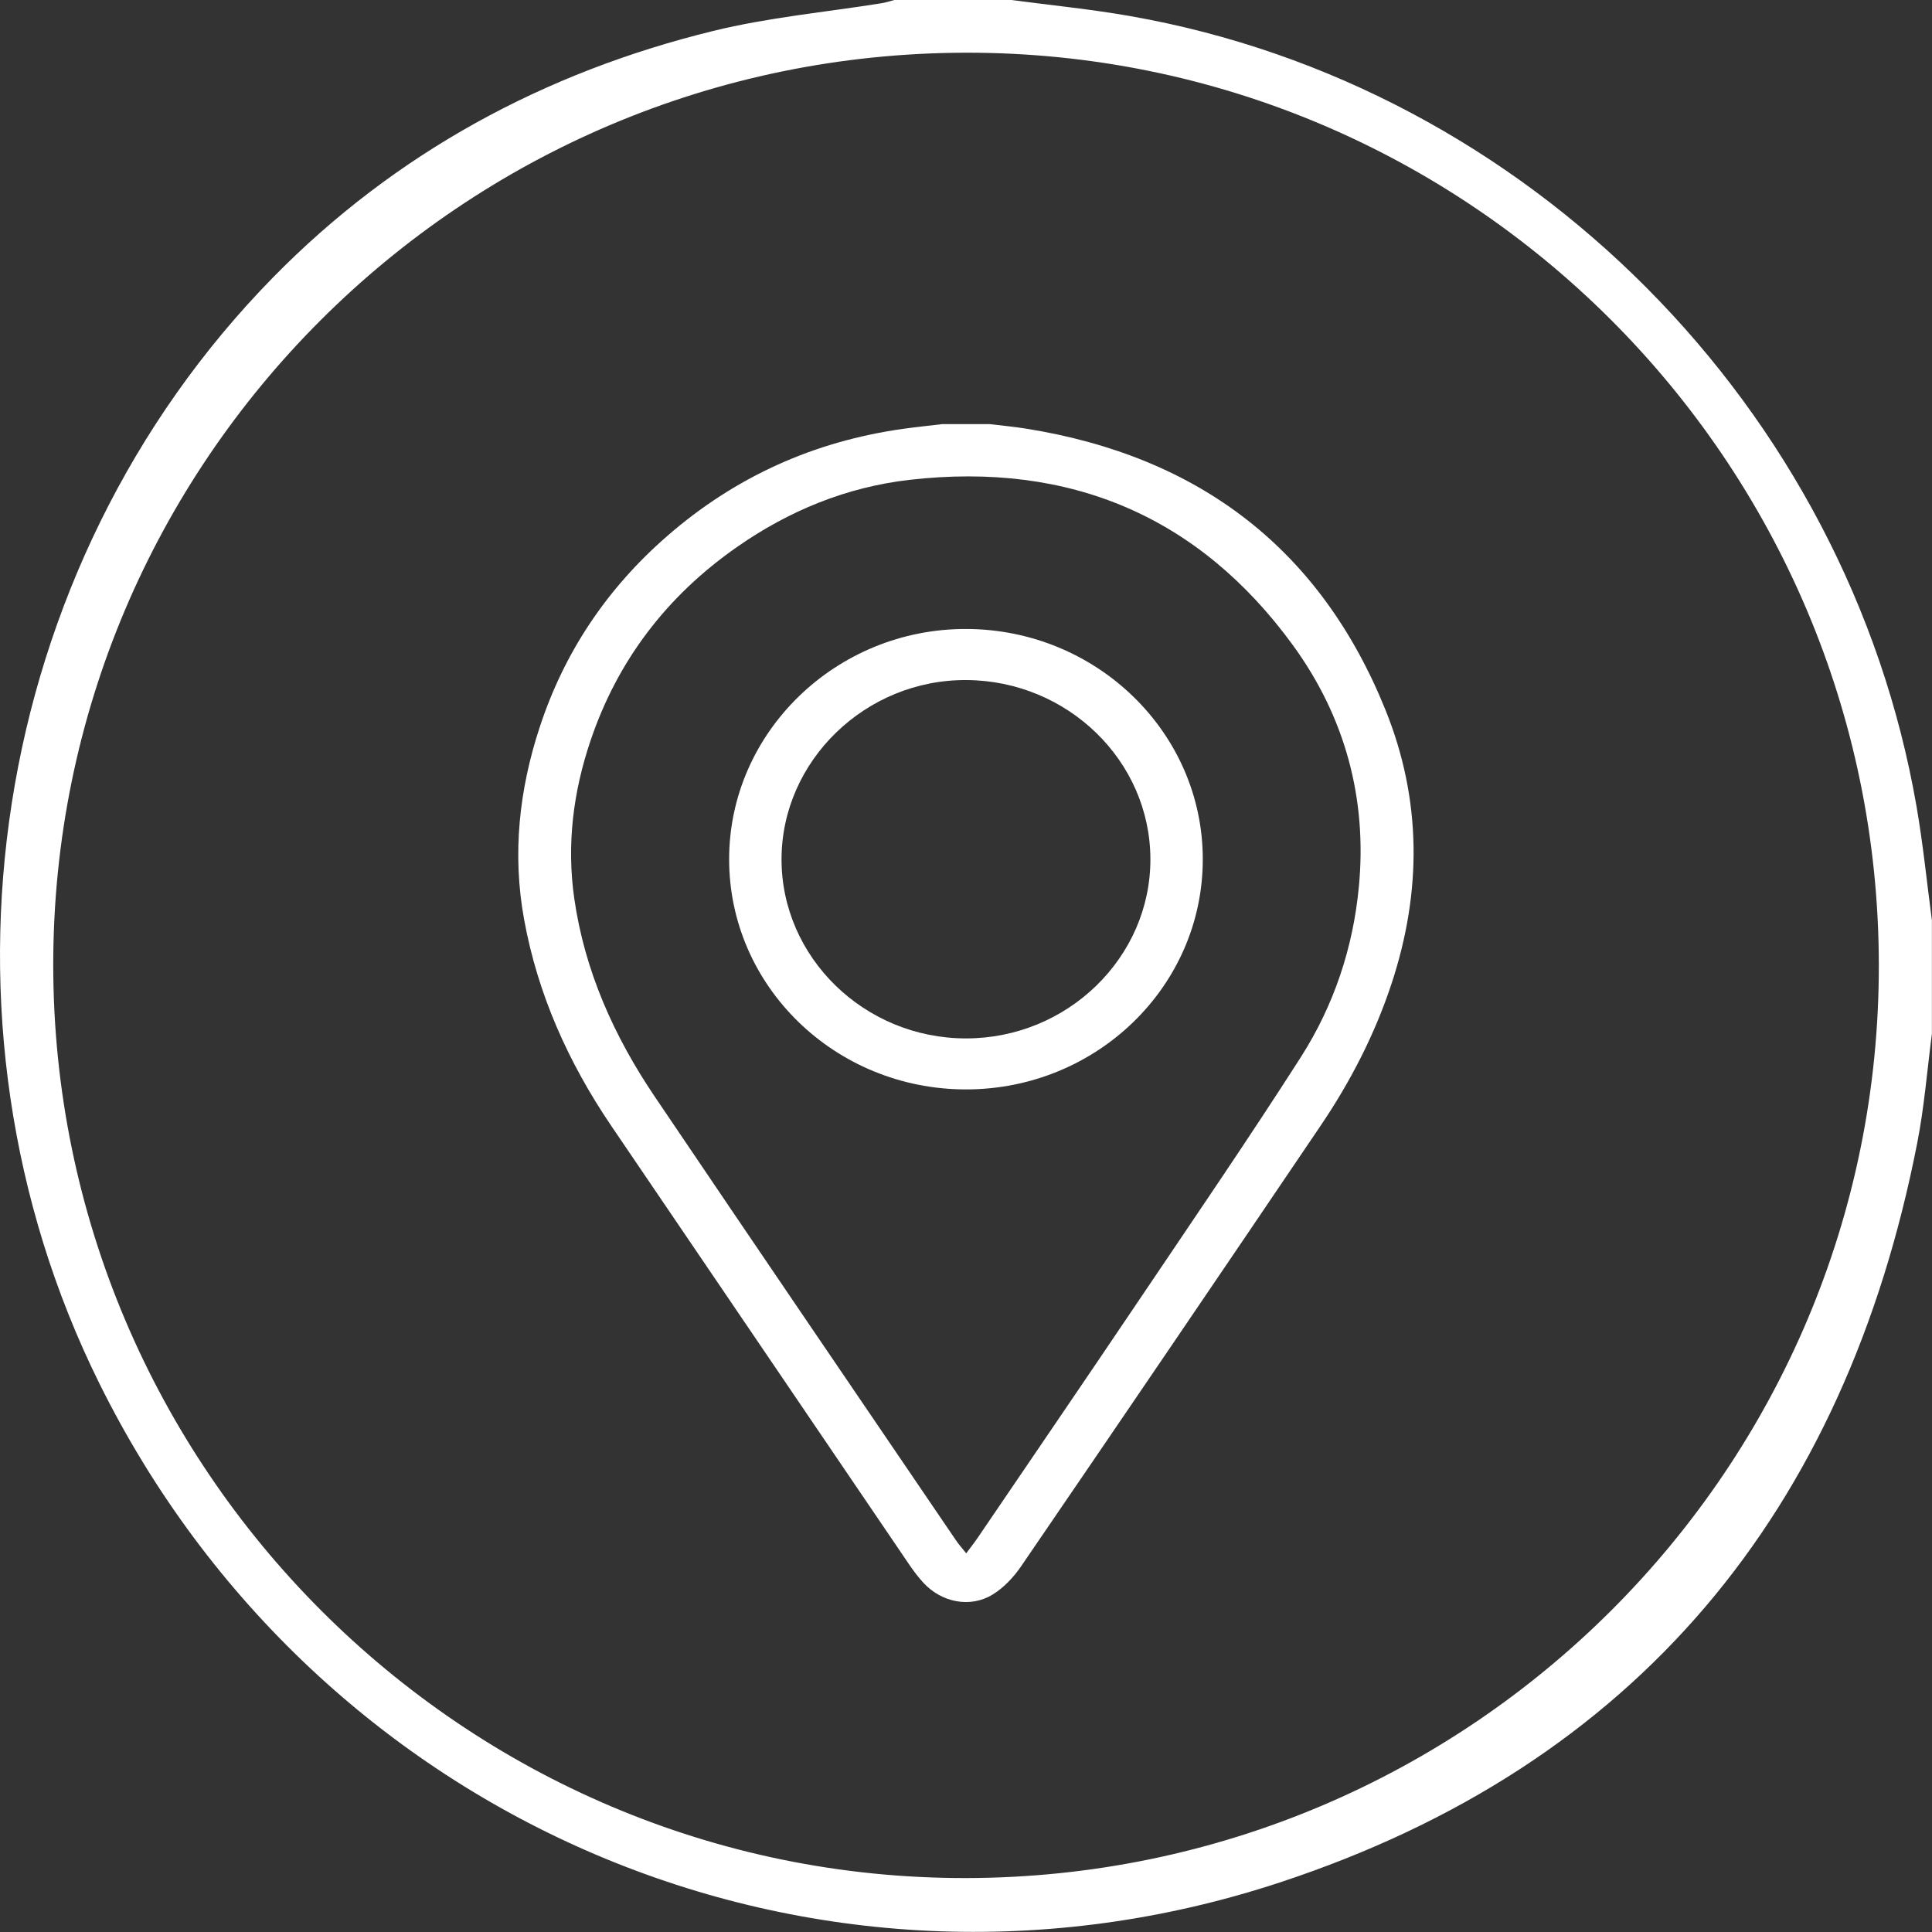
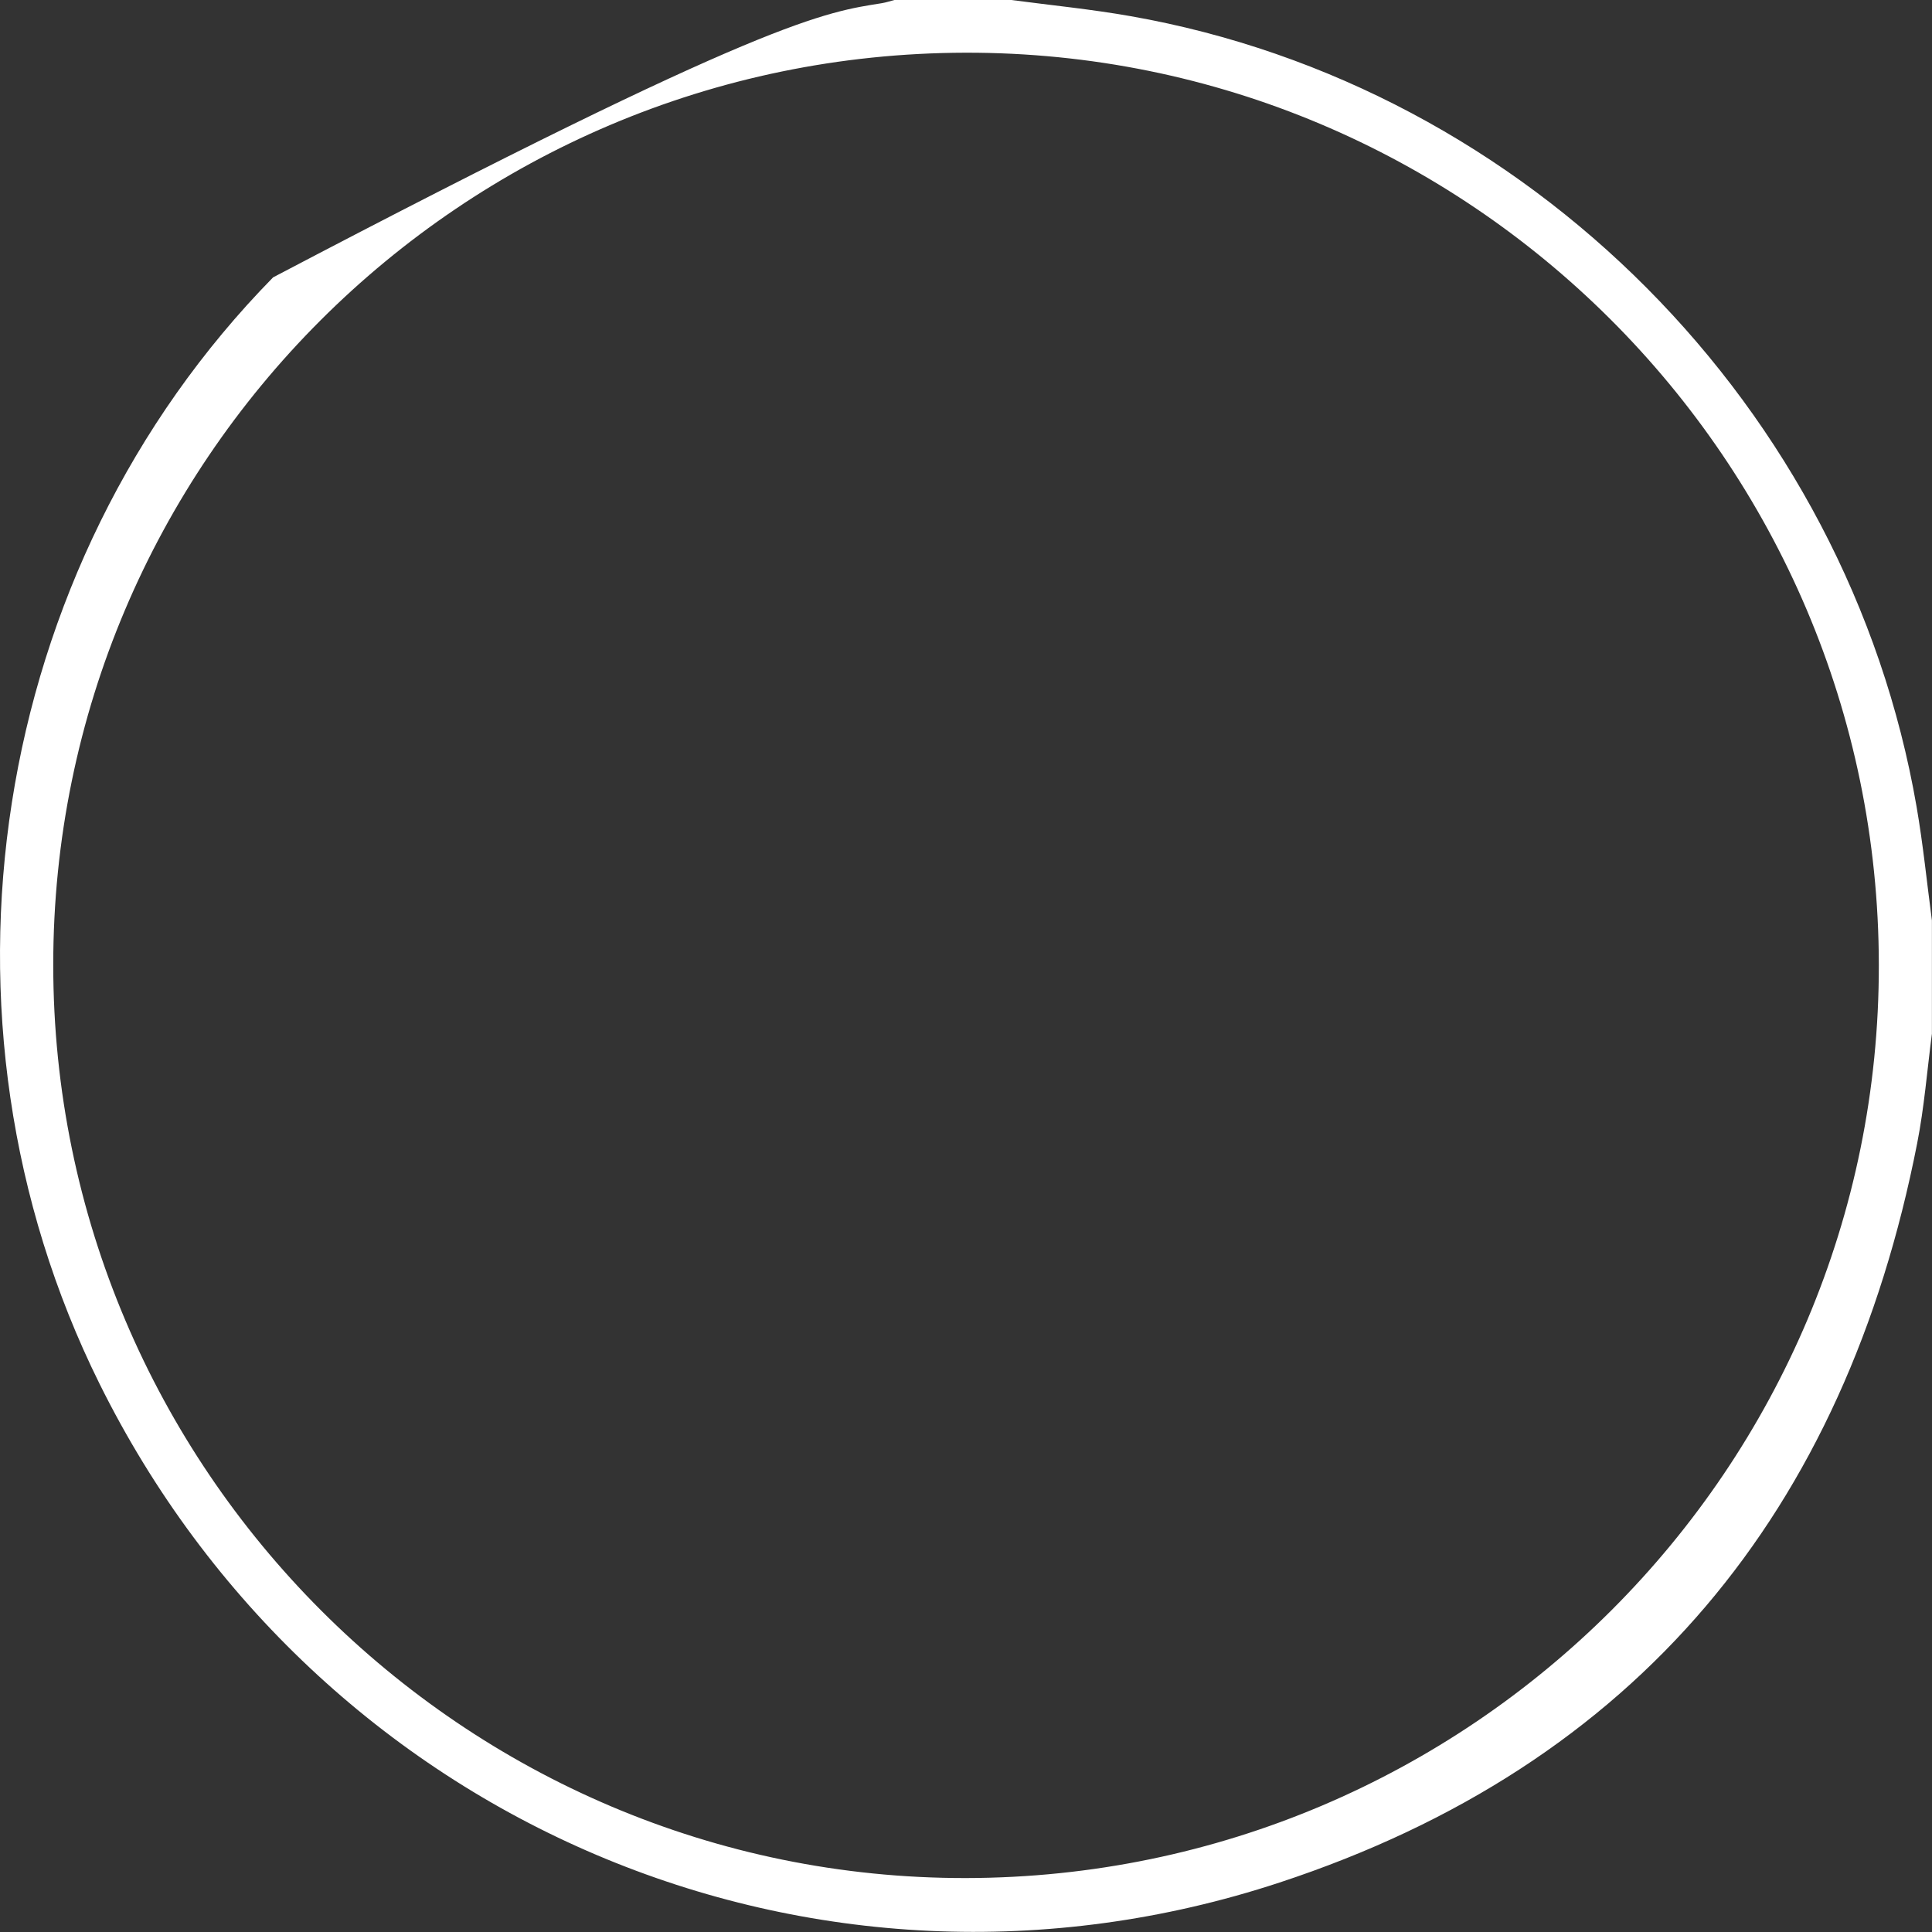
<svg xmlns="http://www.w3.org/2000/svg" width="25" height="25" viewBox="0 0 25 25" fill="none">
  <rect x="0" y="0" width="25" height="25" fill="#333333" stroke="none" />
-   <path d="M24.999 13.376C24.937 13.849 24.9 14.328 24.808 14.795C23.876 19.55 21.188 22.836 16.557 24.36C10.537 26.342 4.098 23.578 1.286 17.902C-1.048 13.192 -0.15 7.344 3.534 3.589C5.11 1.983 7.04 0.936 9.227 0.401C9.942 0.225 10.683 0.158 11.412 0.041C11.466 0.032 11.519 0.014 11.573 0C12.078 0 12.582 0 13.087 0C13.601 0.068 14.119 0.119 14.629 0.209C19.773 1.113 23.91 5.276 24.801 10.442C24.885 10.929 24.934 11.422 24.999 11.911C24.999 12.399 24.999 12.888 24.999 13.376ZM12.501 24.302C19.029 24.291 24.321 18.997 24.312 12.484C24.305 5.962 18.999 0.667 12.489 0.682C5.968 0.698 0.689 5.978 0.689 12.483C0.689 19.001 5.998 24.312 12.501 24.302Z" fill="white" />
+   <path d="M24.999 13.376C24.937 13.849 24.9 14.328 24.808 14.795C23.876 19.55 21.188 22.836 16.557 24.36C10.537 26.342 4.098 23.578 1.286 17.902C-1.048 13.192 -0.15 7.344 3.534 3.589C9.942 0.225 10.683 0.158 11.412 0.041C11.466 0.032 11.519 0.014 11.573 0C12.078 0 12.582 0 13.087 0C13.601 0.068 14.119 0.119 14.629 0.209C19.773 1.113 23.91 5.276 24.801 10.442C24.885 10.929 24.934 11.422 24.999 11.911C24.999 12.399 24.999 12.888 24.999 13.376ZM12.501 24.302C19.029 24.291 24.321 18.997 24.312 12.484C24.305 5.962 18.999 0.667 12.489 0.682C5.968 0.698 0.689 5.978 0.689 12.483C0.689 19.001 5.998 24.312 12.501 24.302Z" fill="white" />
  <g clip-path="url(#clip0_64_85)">
    <path d="M12.806 5.488C12.962 5.507 13.119 5.521 13.274 5.546C15.534 5.906 17.095 7.12 17.929 9.189C18.398 10.352 18.4 11.538 18.006 12.73C17.789 13.387 17.475 13.996 17.087 14.569C15.801 16.471 14.511 18.369 13.215 20.265C13.119 20.406 12.992 20.542 12.847 20.632C12.556 20.812 12.182 20.736 11.947 20.479C11.883 20.409 11.825 20.333 11.771 20.254C10.484 18.36 9.197 16.465 7.91 14.569C7.354 13.749 6.957 12.864 6.781 11.893C6.628 11.05 6.717 10.221 6.983 9.412C7.3 8.442 7.854 7.614 8.636 6.934C9.512 6.172 10.531 5.71 11.694 5.548C11.86 5.525 12.027 5.508 12.193 5.488C12.397 5.488 12.601 5.488 12.806 5.488ZM12.503 20.1C12.566 20.015 12.612 19.957 12.654 19.895C13.351 18.869 14.051 17.845 14.744 16.816C15.445 15.775 16.155 14.739 16.831 13.682C17.261 13.01 17.51 12.261 17.584 11.471C17.692 10.332 17.404 9.273 16.728 8.346C15.52 6.689 13.852 5.971 11.771 6.209C10.951 6.303 10.207 6.61 9.537 7.078C8.625 7.714 7.989 8.552 7.64 9.588C7.417 10.25 7.331 10.93 7.431 11.627C7.566 12.564 7.944 13.408 8.473 14.191C9.766 16.106 11.068 18.016 12.367 19.927C12.402 19.98 12.445 20.027 12.503 20.1H12.503Z" fill="white" />
    <path d="M12.5 14.097C10.806 14.097 9.433 12.761 9.435 11.116C9.436 9.474 10.821 8.132 12.507 8.139C14.192 8.145 15.563 9.48 15.564 11.116C15.566 12.761 14.192 14.097 12.499 14.097L12.5 14.097ZM12.501 13.437C13.813 13.437 14.89 12.389 14.886 11.115C14.883 9.846 13.816 8.808 12.507 8.8C11.202 8.791 10.115 9.843 10.113 11.117C10.111 12.391 11.188 13.438 12.501 13.437V13.437Z" fill="white" />
  </g>
  <defs>
    <clipPath id="clip0_64_85">
-       <rect width="11.585" height="15.243" fill="white" transform="translate(6.707 5.488)" />
-     </clipPath>
+       </clipPath>
  </defs>
</svg>